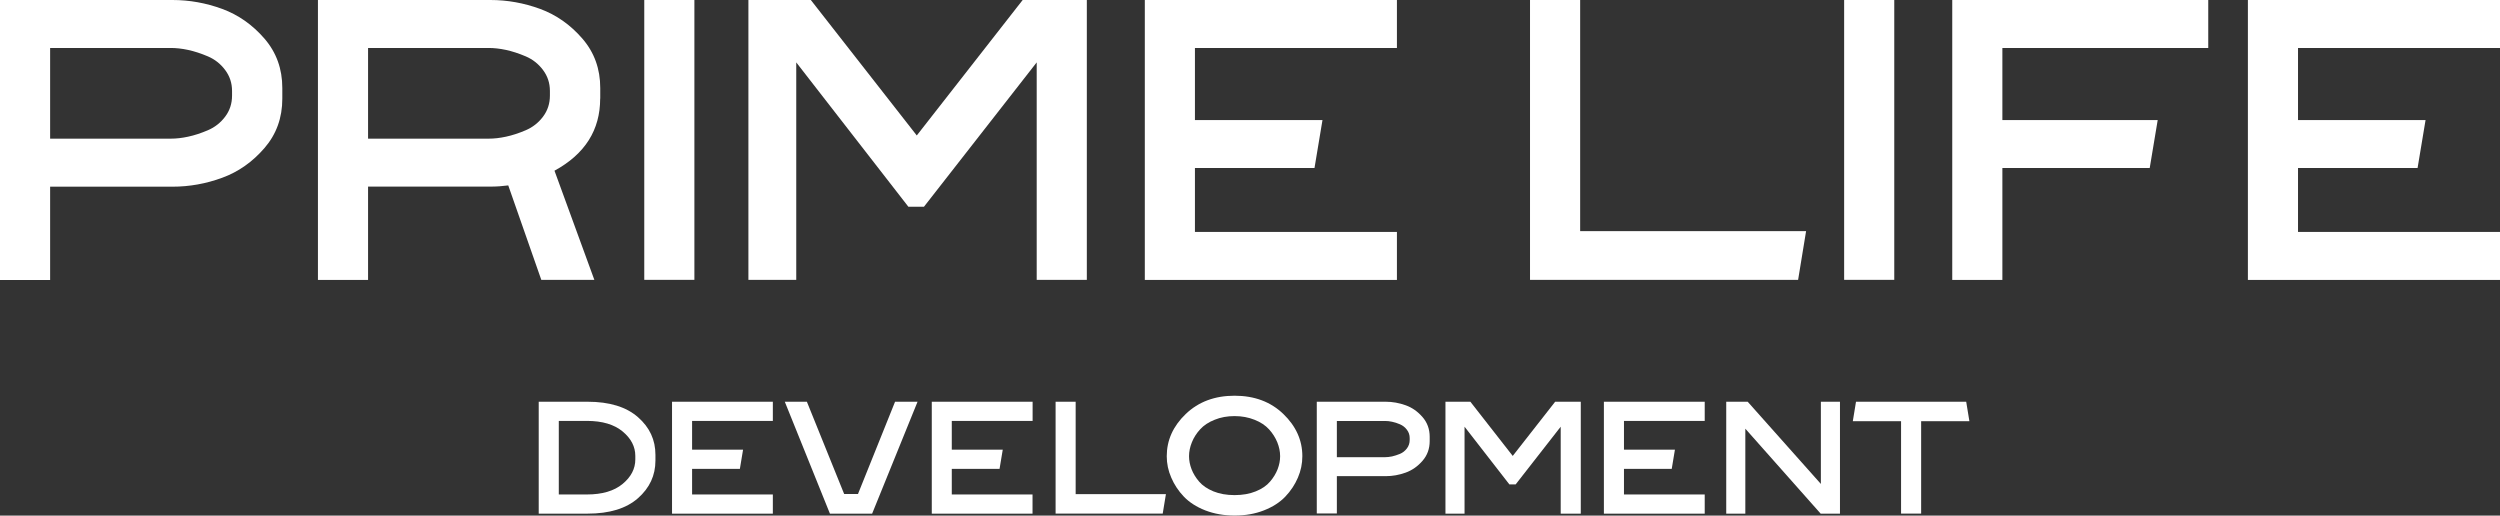
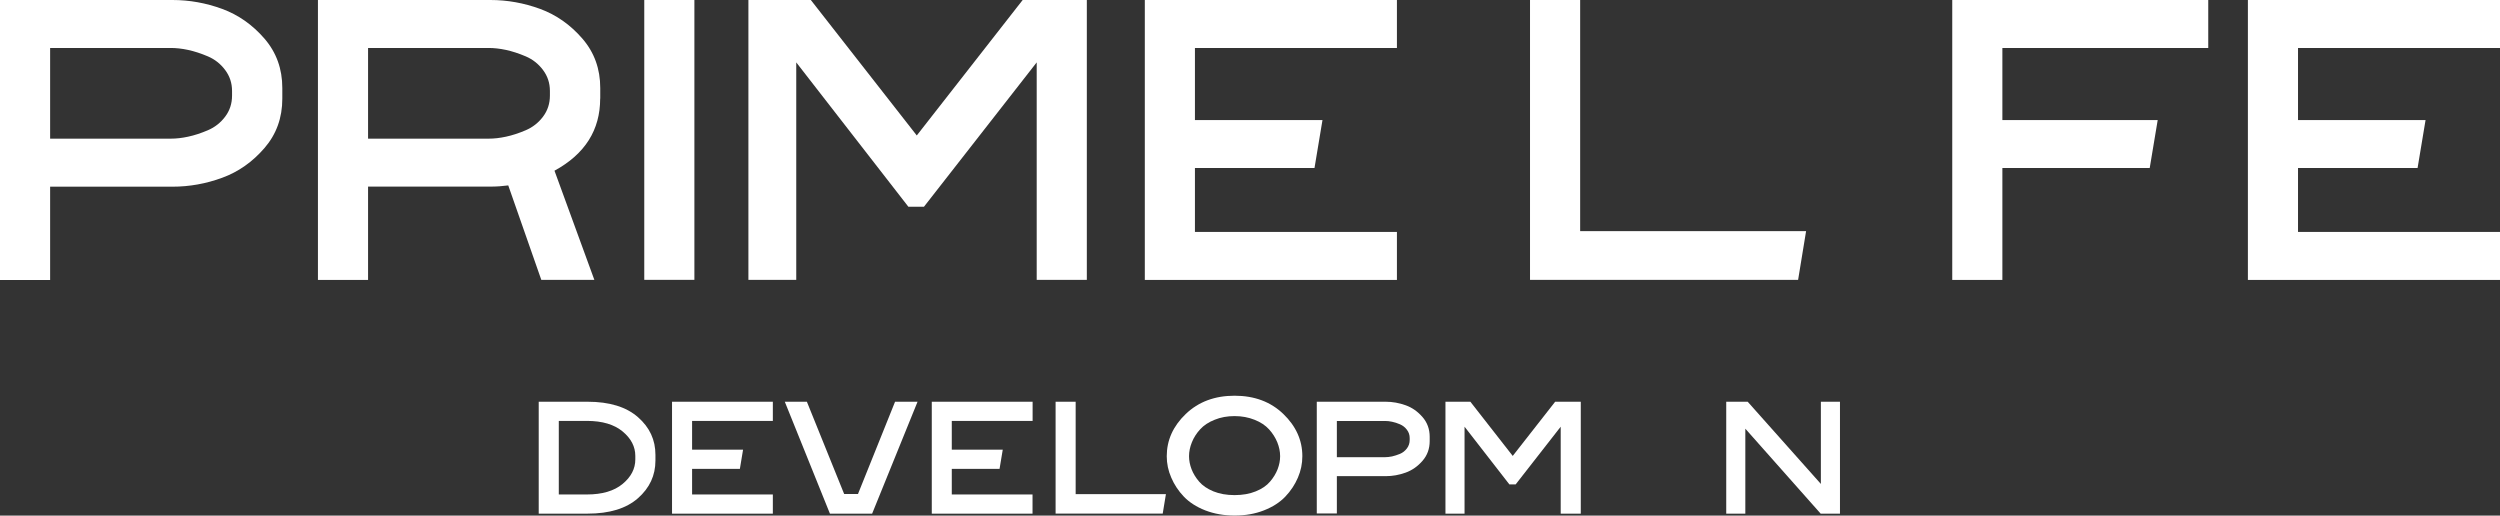
<svg xmlns="http://www.w3.org/2000/svg" width="160" height="33" viewBox="0 0 160 33" fill="none">
  <rect x="0" y="0" width="160" height="33" fill="#333333" stroke="none" />
  <g clip-path="url(#clip0_86_31)">
    <path d="M11.034 0C12.122 0 13.18 0.19 14.22 0.57C15.255 0.951 16.157 1.585 16.922 2.467C17.686 3.35 18.068 4.405 18.068 5.632V6.316C18.068 7.543 17.686 8.597 16.922 9.48C16.157 10.363 15.26 10.997 14.22 11.377C13.184 11.758 12.122 11.948 11.034 11.948H3.208V17.919H0V0H11.034ZM3.208 8.874H10.936C11.274 8.874 11.647 8.833 12.042 8.747C12.442 8.661 12.86 8.525 13.305 8.335C13.749 8.145 14.118 7.855 14.411 7.466C14.704 7.076 14.851 6.628 14.851 6.121V5.818C14.851 5.32 14.704 4.871 14.411 4.482C14.118 4.088 13.749 3.798 13.305 3.608C12.86 3.418 12.438 3.282 12.042 3.196C11.643 3.11 11.274 3.07 10.936 3.07H3.208V8.874Z" fill="white" />
    <path d="M38.411 6.311C38.411 8.321 37.438 9.861 35.487 10.925L38.038 17.91H34.643L32.528 11.866C32.155 11.916 31.772 11.943 31.381 11.943H23.556V17.915H20.348V0H31.381C32.47 0 33.528 0.19 34.568 0.57C35.603 0.951 36.505 1.585 37.269 2.467C38.034 3.35 38.416 4.405 38.416 5.632V6.311H38.411ZM31.279 8.874C31.617 8.874 31.99 8.833 32.386 8.747C32.786 8.661 33.203 8.525 33.648 8.335C34.092 8.145 34.461 7.855 34.754 7.466C35.047 7.076 35.194 6.628 35.194 6.121V5.818C35.194 5.32 35.047 4.871 34.754 4.482C34.461 4.088 34.092 3.798 33.648 3.608C33.203 3.418 32.781 3.282 32.386 3.196C31.986 3.11 31.617 3.07 31.279 3.07H23.556V8.874H31.279Z" fill="white" />
    <path d="M41.233 17.91V0H44.441V17.91H41.233Z" fill="white" />
    <path d="M65.451 0H69.557V17.91H66.349V3.993L59.132 13.233H58.137L50.96 3.993V17.91H47.898V0H51.893L58.674 8.67L65.451 0Z" fill="white" />
    <path d="M76.476 3.07V7.683H84.639L84.128 10.752H76.476V14.845H89.403V17.915H73.268V0H89.403V3.07H76.476Z" fill="white" />
    <path d="M115.59 14.791L115.079 17.91H97.921V0H101.13V14.791H115.59Z" fill="white" />
-     <path d="M118.025 17.91V0H121.233V17.91H118.025Z" fill="white" />
+     <path d="M118.025 17.91V0V17.91H118.025Z" fill="white" />
    <path d="M128.152 3.07V7.683H138.093L137.582 10.752H128.152V17.915H124.944V0H141.328V3.07H128.152Z" fill="white" />
    <path d="M147.073 3.07V7.683H155.236L154.725 10.752H147.073V14.845H160V17.915H143.865V0H160V3.07H147.073Z" fill="white" />
    <path d="M37.607 25.711C39.007 25.711 40.078 26.041 40.829 26.698C41.58 27.354 41.948 28.156 41.948 29.107V29.478C41.948 30.428 41.575 31.23 40.829 31.886C40.082 32.543 39.007 32.873 37.607 32.873H34.478V25.711H37.607ZM35.763 31.646H37.567C38.544 31.646 39.304 31.42 39.846 30.972C40.389 30.523 40.66 29.998 40.66 29.405V29.179C40.66 28.586 40.389 28.061 39.846 27.612C39.304 27.164 38.544 26.938 37.567 26.938H35.763V31.646Z" fill="white" />
    <path d="M44.294 26.938V28.78H47.556L47.352 30.007H44.294V31.646H49.462V32.873H43.01V25.711H49.462V26.938H44.294Z" fill="white" />
    <path d="M54.911 31.615L57.284 25.711H58.723L55.817 32.873H53.115L50.227 25.711H51.64L54.026 31.615H54.911Z" fill="white" />
    <path d="M60.914 26.938V28.78H64.176L63.971 30.007H60.914V31.646H66.082V32.873H59.634V25.711H66.087V26.938H60.914Z" fill="white" />
    <path d="M74.619 31.624L74.414 32.869H67.558V25.711H68.842V31.624H74.619Z" fill="white" />
    <path d="M74.672 29.197C74.672 28.174 75.076 27.273 75.889 26.494C76.703 25.715 77.743 25.326 79.013 25.326C80.284 25.326 81.324 25.715 82.133 26.494C82.942 27.273 83.35 28.174 83.35 29.197C83.35 29.668 83.257 30.125 83.066 30.569C82.875 31.012 82.608 31.42 82.257 31.787C81.906 32.153 81.453 32.443 80.889 32.665C80.324 32.887 79.698 32.995 79.013 32.995C78.329 32.995 77.703 32.882 77.138 32.665C76.574 32.443 76.116 32.149 75.769 31.787C75.418 31.42 75.152 31.017 74.961 30.569C74.765 30.125 74.672 29.668 74.672 29.197ZM76.098 29.197C76.098 29.473 76.152 29.749 76.258 30.026C76.365 30.302 76.525 30.569 76.743 30.822C76.96 31.076 77.263 31.284 77.658 31.447C78.049 31.606 78.502 31.687 79.013 31.687C79.524 31.687 79.978 31.606 80.369 31.447C80.76 31.289 81.066 31.081 81.284 30.822C81.502 30.569 81.662 30.302 81.769 30.026C81.875 29.749 81.928 29.473 81.928 29.197C81.928 28.898 81.866 28.604 81.746 28.305C81.622 28.006 81.448 27.73 81.218 27.477C80.986 27.223 80.68 27.019 80.293 26.866C79.907 26.712 79.484 26.63 79.013 26.63C78.547 26.63 78.12 26.707 77.734 26.866C77.347 27.019 77.04 27.223 76.809 27.477C76.578 27.73 76.4 28.006 76.281 28.305C76.16 28.604 76.098 28.898 76.098 29.197Z" fill="white" />
    <path d="M88.687 25.711C89.123 25.711 89.545 25.788 89.962 25.937C90.38 26.087 90.736 26.34 91.042 26.693C91.349 27.047 91.5 27.468 91.5 27.956V28.228C91.5 28.717 91.349 29.138 91.042 29.491C90.736 29.844 90.376 30.098 89.962 30.247C89.549 30.397 89.123 30.474 88.687 30.474H85.559V32.86H84.274V25.711H88.687ZM85.559 29.26H88.647C88.785 29.26 88.931 29.242 89.091 29.211C89.251 29.174 89.42 29.12 89.598 29.048C89.776 28.971 89.922 28.858 90.042 28.699C90.158 28.545 90.22 28.364 90.22 28.16V28.038C90.22 27.839 90.162 27.662 90.042 27.504C89.922 27.345 89.776 27.232 89.598 27.155C89.42 27.078 89.251 27.024 89.091 26.992C88.931 26.956 88.785 26.942 88.647 26.942H85.559V29.26Z" fill="white" />
    <path d="M99.53 25.711H101.17V32.873H99.885V27.309L97.001 31.003H96.601L93.731 27.309V32.873H92.509V25.711H94.104L96.815 29.179L99.53 25.711Z" fill="white" />
-     <path d="M103.934 26.938V28.78H107.195L106.991 30.007H103.934V31.646H109.102V32.873H102.649V25.711H109.102V26.938H103.934Z" fill="white" />
    <path d="M116.531 25.711H117.758V32.873H116.522L111.701 27.436V32.873H110.479V25.711H111.852L116.536 30.972V25.711H116.531Z" fill="white" />
-     <path d="M122.953 26.956V32.869H121.668V26.956H118.58L118.784 25.711H125.837L126.041 26.956H122.953Z" fill="white" />
  </g>
  <defs>
    <clipPath id="clip0_86_31">
      <rect width="160" height="33" fill="white" />
    </clipPath>
  </defs>
</svg>